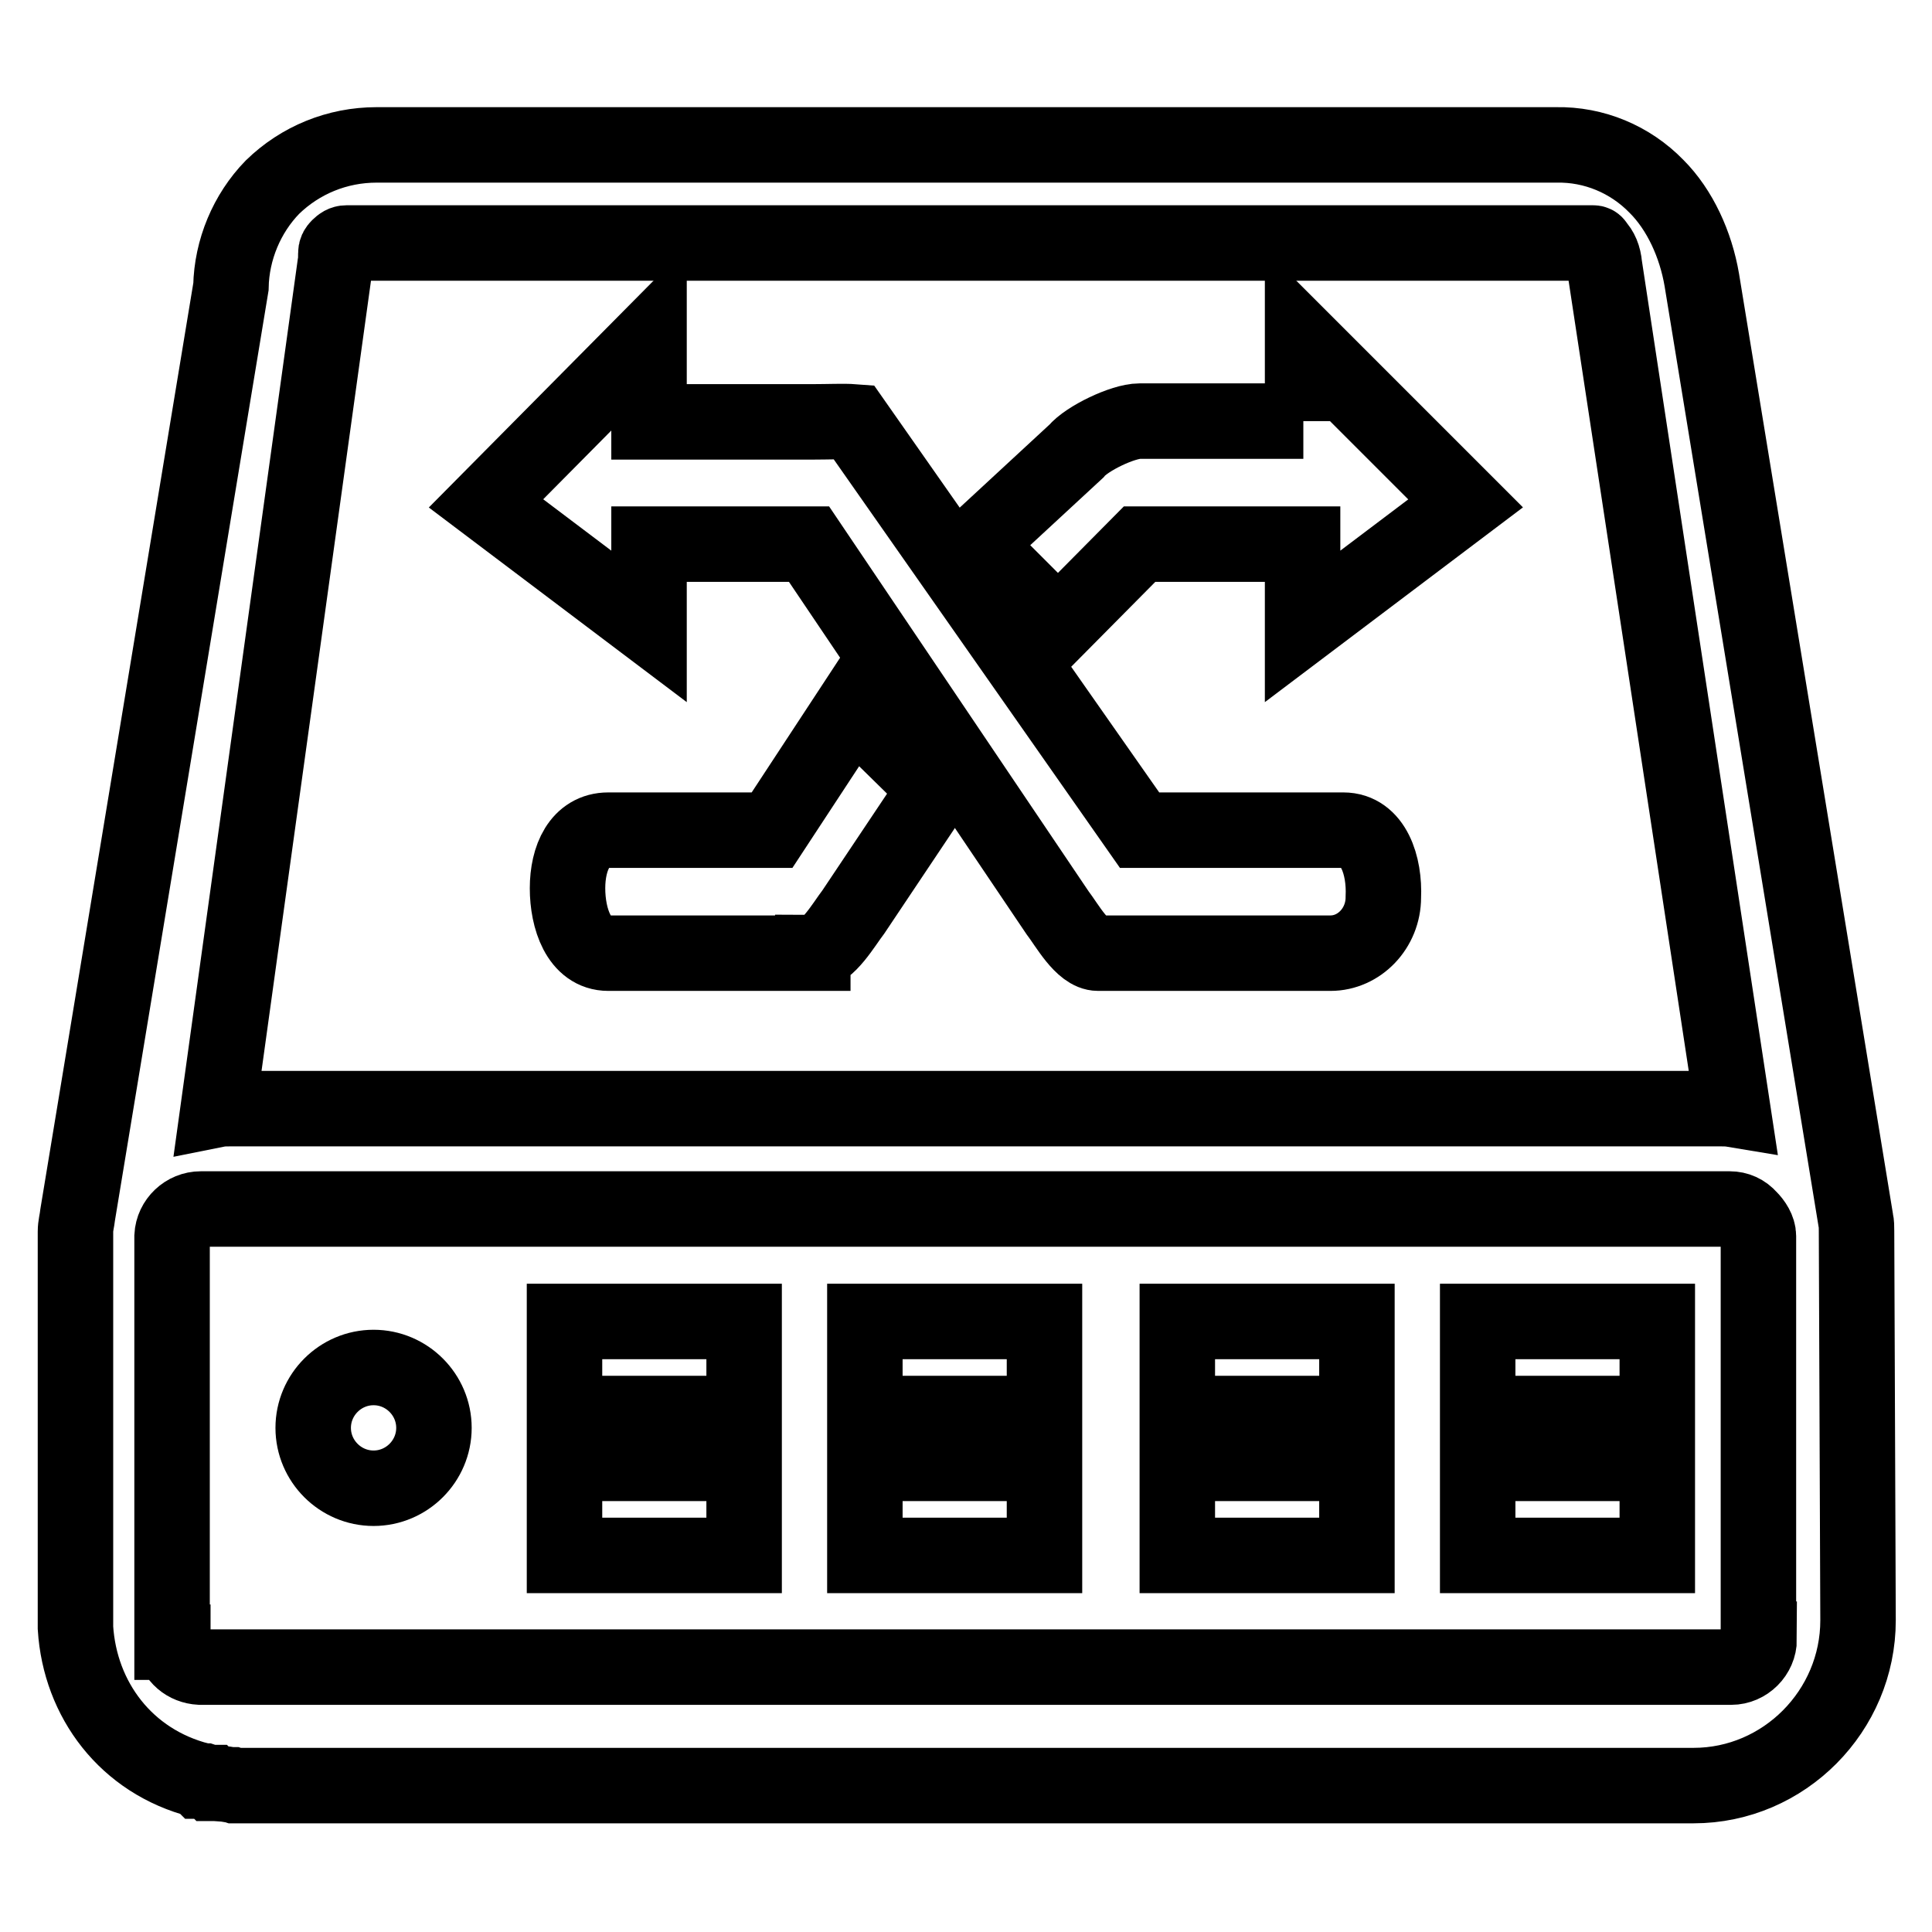
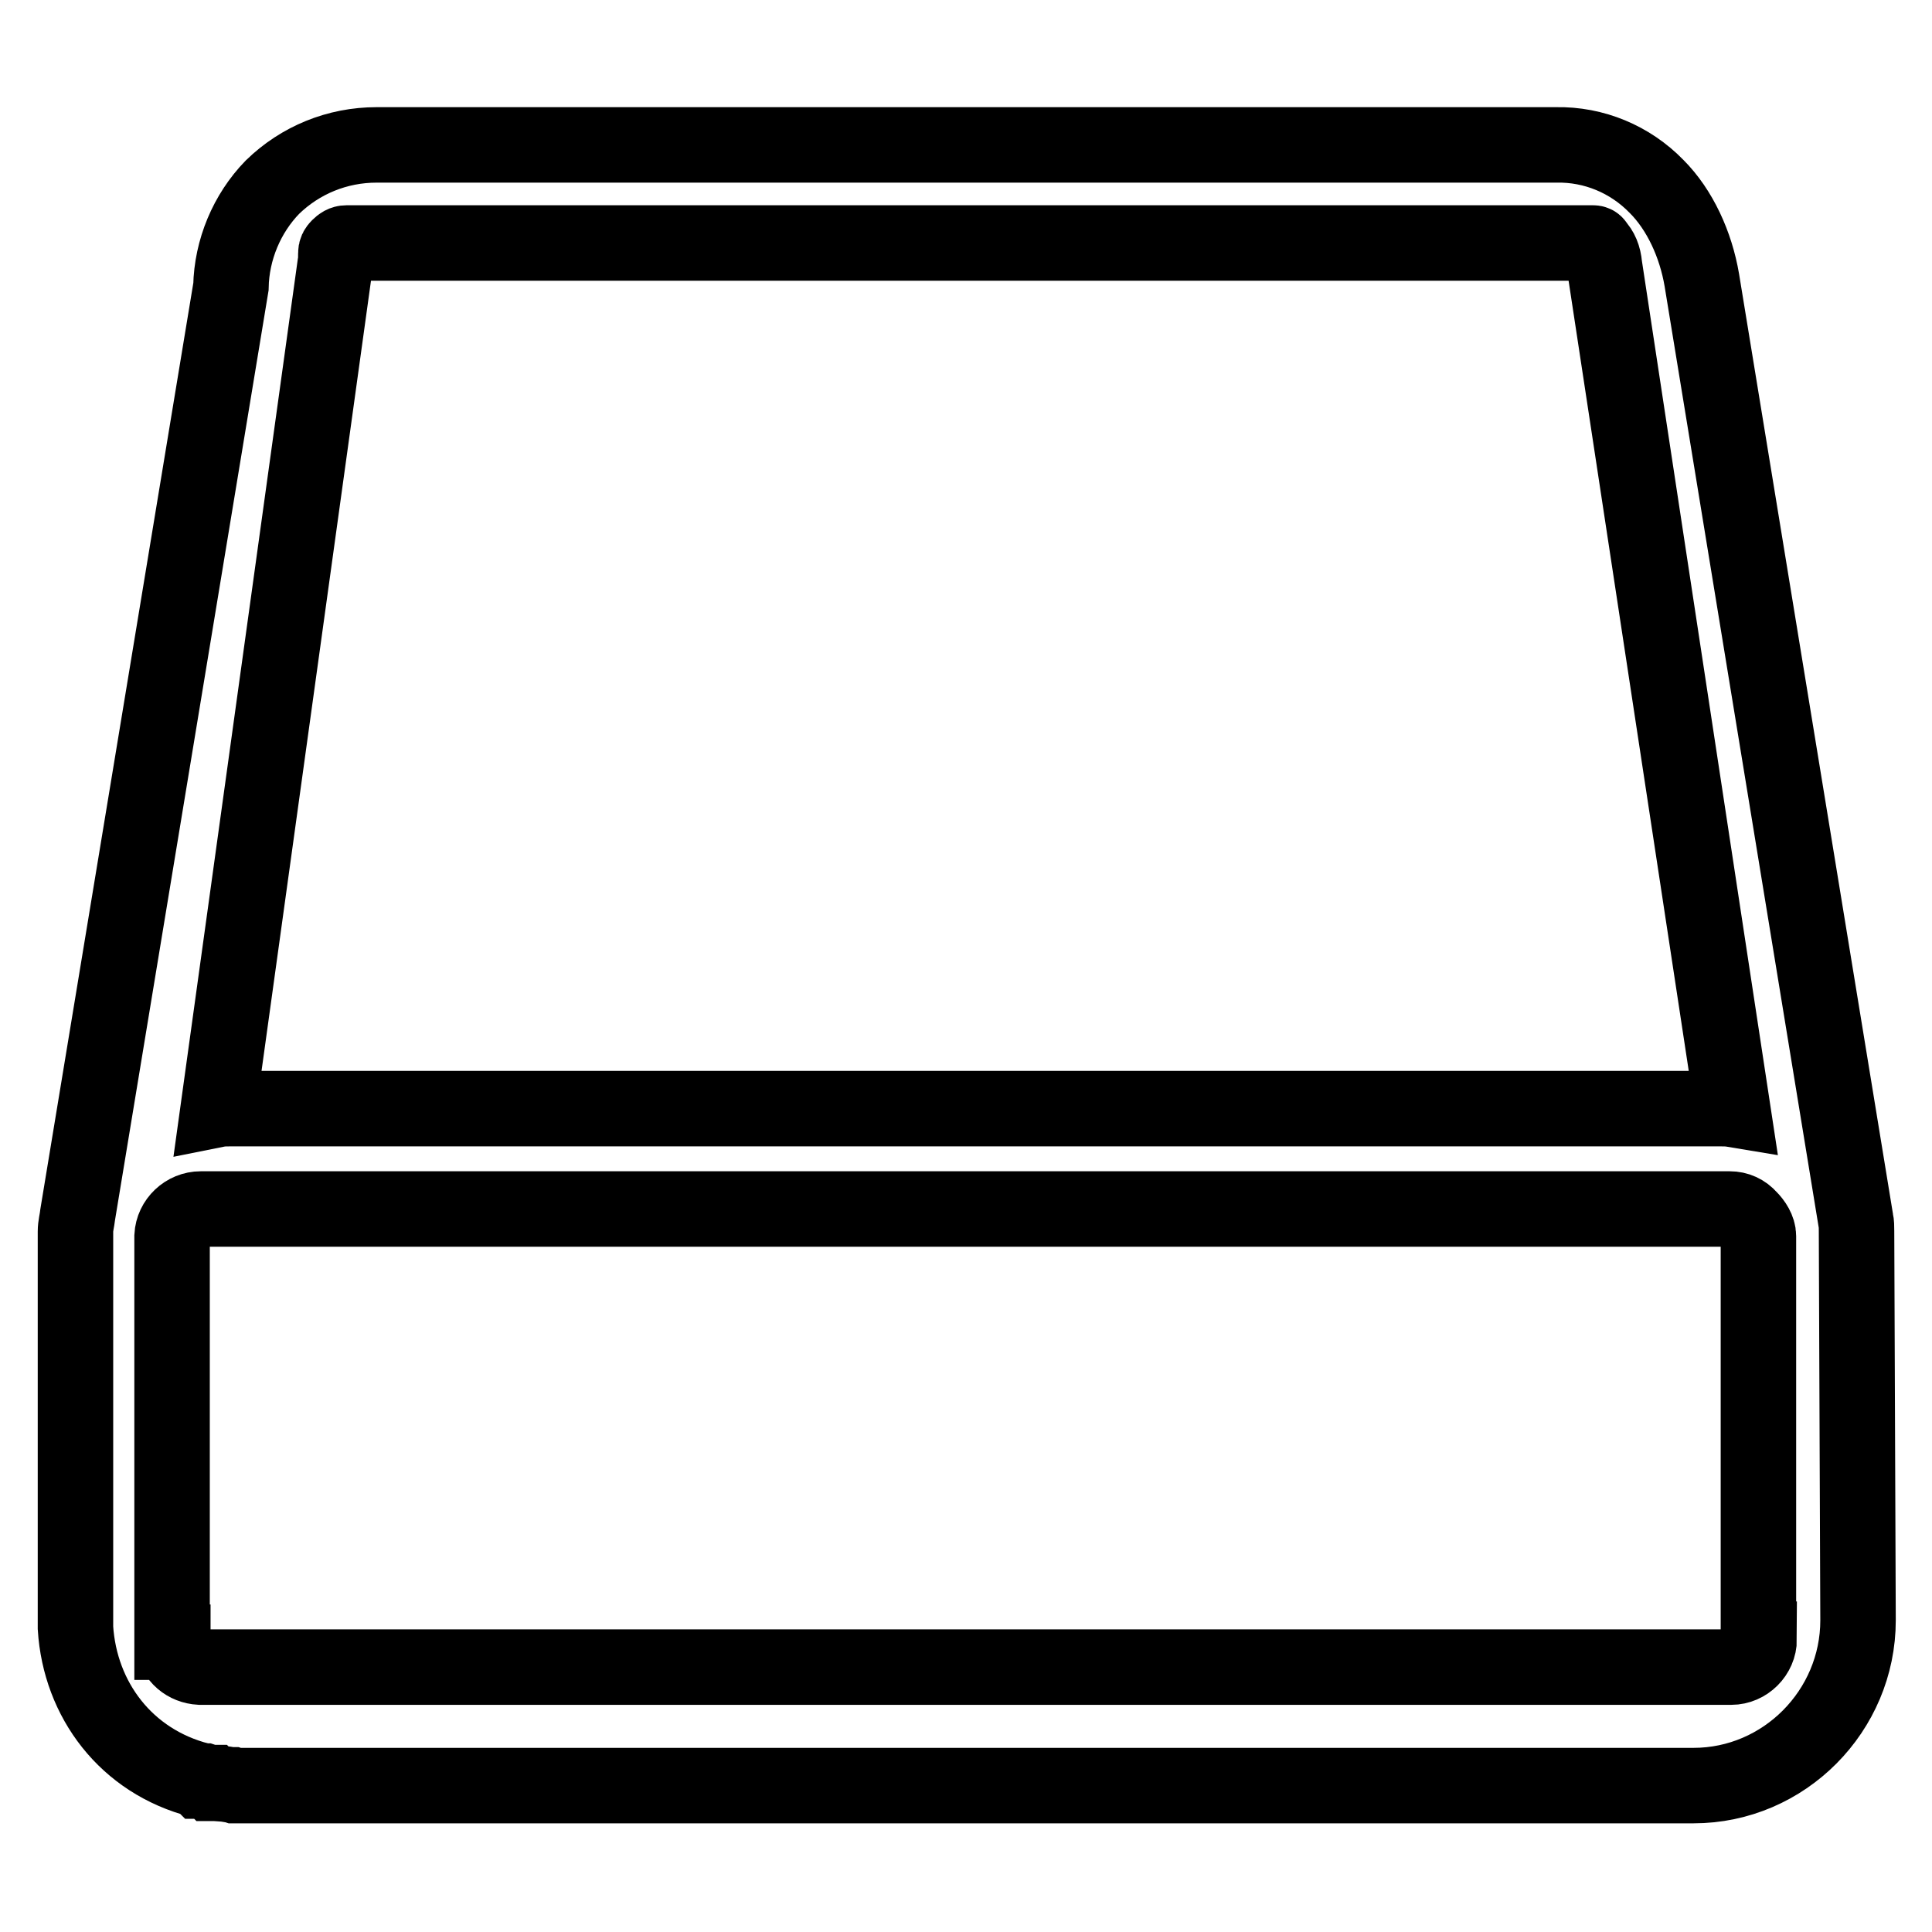
<svg xmlns="http://www.w3.org/2000/svg" version="1.1" x="0px" y="0px" viewBox="0 0 256 256" enable-background="new 0 0 256 256" xml:space="preserve">
  <g>
    <path stroke-width="10" fill-opacity="0" stroke="#000000" d="M246,163.1c0-0.5,0-1-0.1-1.4L225.5,37.1c-0.8-4.7-2.9-9.3-6-12.4c-3.5-3.6-8.3-5.6-13.3-5.5H49.9 c-5.2,0-10.1,2-13.8,5.6c-3.4,3.5-5.4,8.3-5.5,13.2L10.3,160.9c-0.1,0.9-0.3,1.5-0.3,2.3v52.5c0.6,9.5,6.7,17.7,16.5,20.2l0.1,0.1 h0.5l0.3,0.1l0.3,0.1h0.3l0.1,0.1h0.4l1.4,0.1l0.6,0.1h0.3l0.3,0.1h193.3c12,0,21.8-9.9,21.8-21.9L246,163.1L246,163.1L246,163.1z  M44.4,35.1c0.1-0.5,0.1-1,0.1-1.5c0-0.4,0.1-0.6,0.4-0.9c0.3-0.3,0.6-0.5,1-0.5h165.2c0.1,0,0.3,0,0.4,0.3c0.6,0.6,1,1.5,1.1,2.7 L229.6,147c-0.6-0.1-1.2-0.1-1.7-0.1H30.6c-0.5,0-1.2,0-1.7,0.1L44.4,35.1z M233.1,217.2c0,2-1.7,3.7-3.7,3.7H26.5 c-1.8-0.1-3.3-1.3-3.6-3.2v-0.1h-0.1v-53.8c0.1-2,1.8-3.6,3.8-3.6h202.6c1,0,1.9,0.4,2.6,1.2c0.6,0.6,1.2,1.5,1.2,2.4v53.4 L233.1,217.2L233.1,217.2z" />
-     <path stroke-width="10" fill-opacity="0" stroke="#000000" d="M195.8,193.9h23.8v12.2h-23.8V193.9z M195.8,175.1h23.8v12.2h-23.8V175.1z M156,193.9h23.8v12.2H156V193.9z  M156,175.1h23.8v12.2H156V175.1z M114.6,193.9h23.8v12.2h-23.8V193.9z M114.6,175.1h23.8v12.2h-23.8V175.1z M74.8,193.9h23.8v12.2 H74.8V193.9z M74.8,175.1h23.8v12.2H74.8V175.1z M107.7,126.2c2,0,4.1-3.7,5.4-5.4l10.9-16.3L113,93.7L102.3,110H80.6 c-3.8,0-5.4,3.7-5.4,7.7c0,4,1.5,8.6,5.4,8.6H107.7z" />
-     <path stroke-width="10" fill-opacity="0" stroke="#000000" d="M178,110h-27l-37.9-54.1c-1.3-0.1-3.3,0-5.4,0H86V44.9L64.4,66.7L86,83V72.1h21.2l32.9,48.8 c1.3,1.7,3.3,5.4,5.4,5.4h30.8c3.8,0,7-3.3,7-7.4C183.5,114.7,182,110,178,110L178,110z" />
-     <path stroke-width="10" fill-opacity="0" stroke="#000000" d="M172.7,55.8H151c-2.2,0-7,2.3-8.4,4l-13.3,12.3L140.2,83L151,72.1h21.6V83l21.6-16.3l-21.6-21.6V55.8 L172.7,55.8z" />
-     <path stroke-width="10" fill-opacity="0" stroke="#000000" d="M41.5,189.2c0,4.4,3.6,8,8,8s8-3.6,8-8c0-4.4-3.6-8-8-8S41.5,184.8,41.5,189.2z" />
  </g>
</svg>